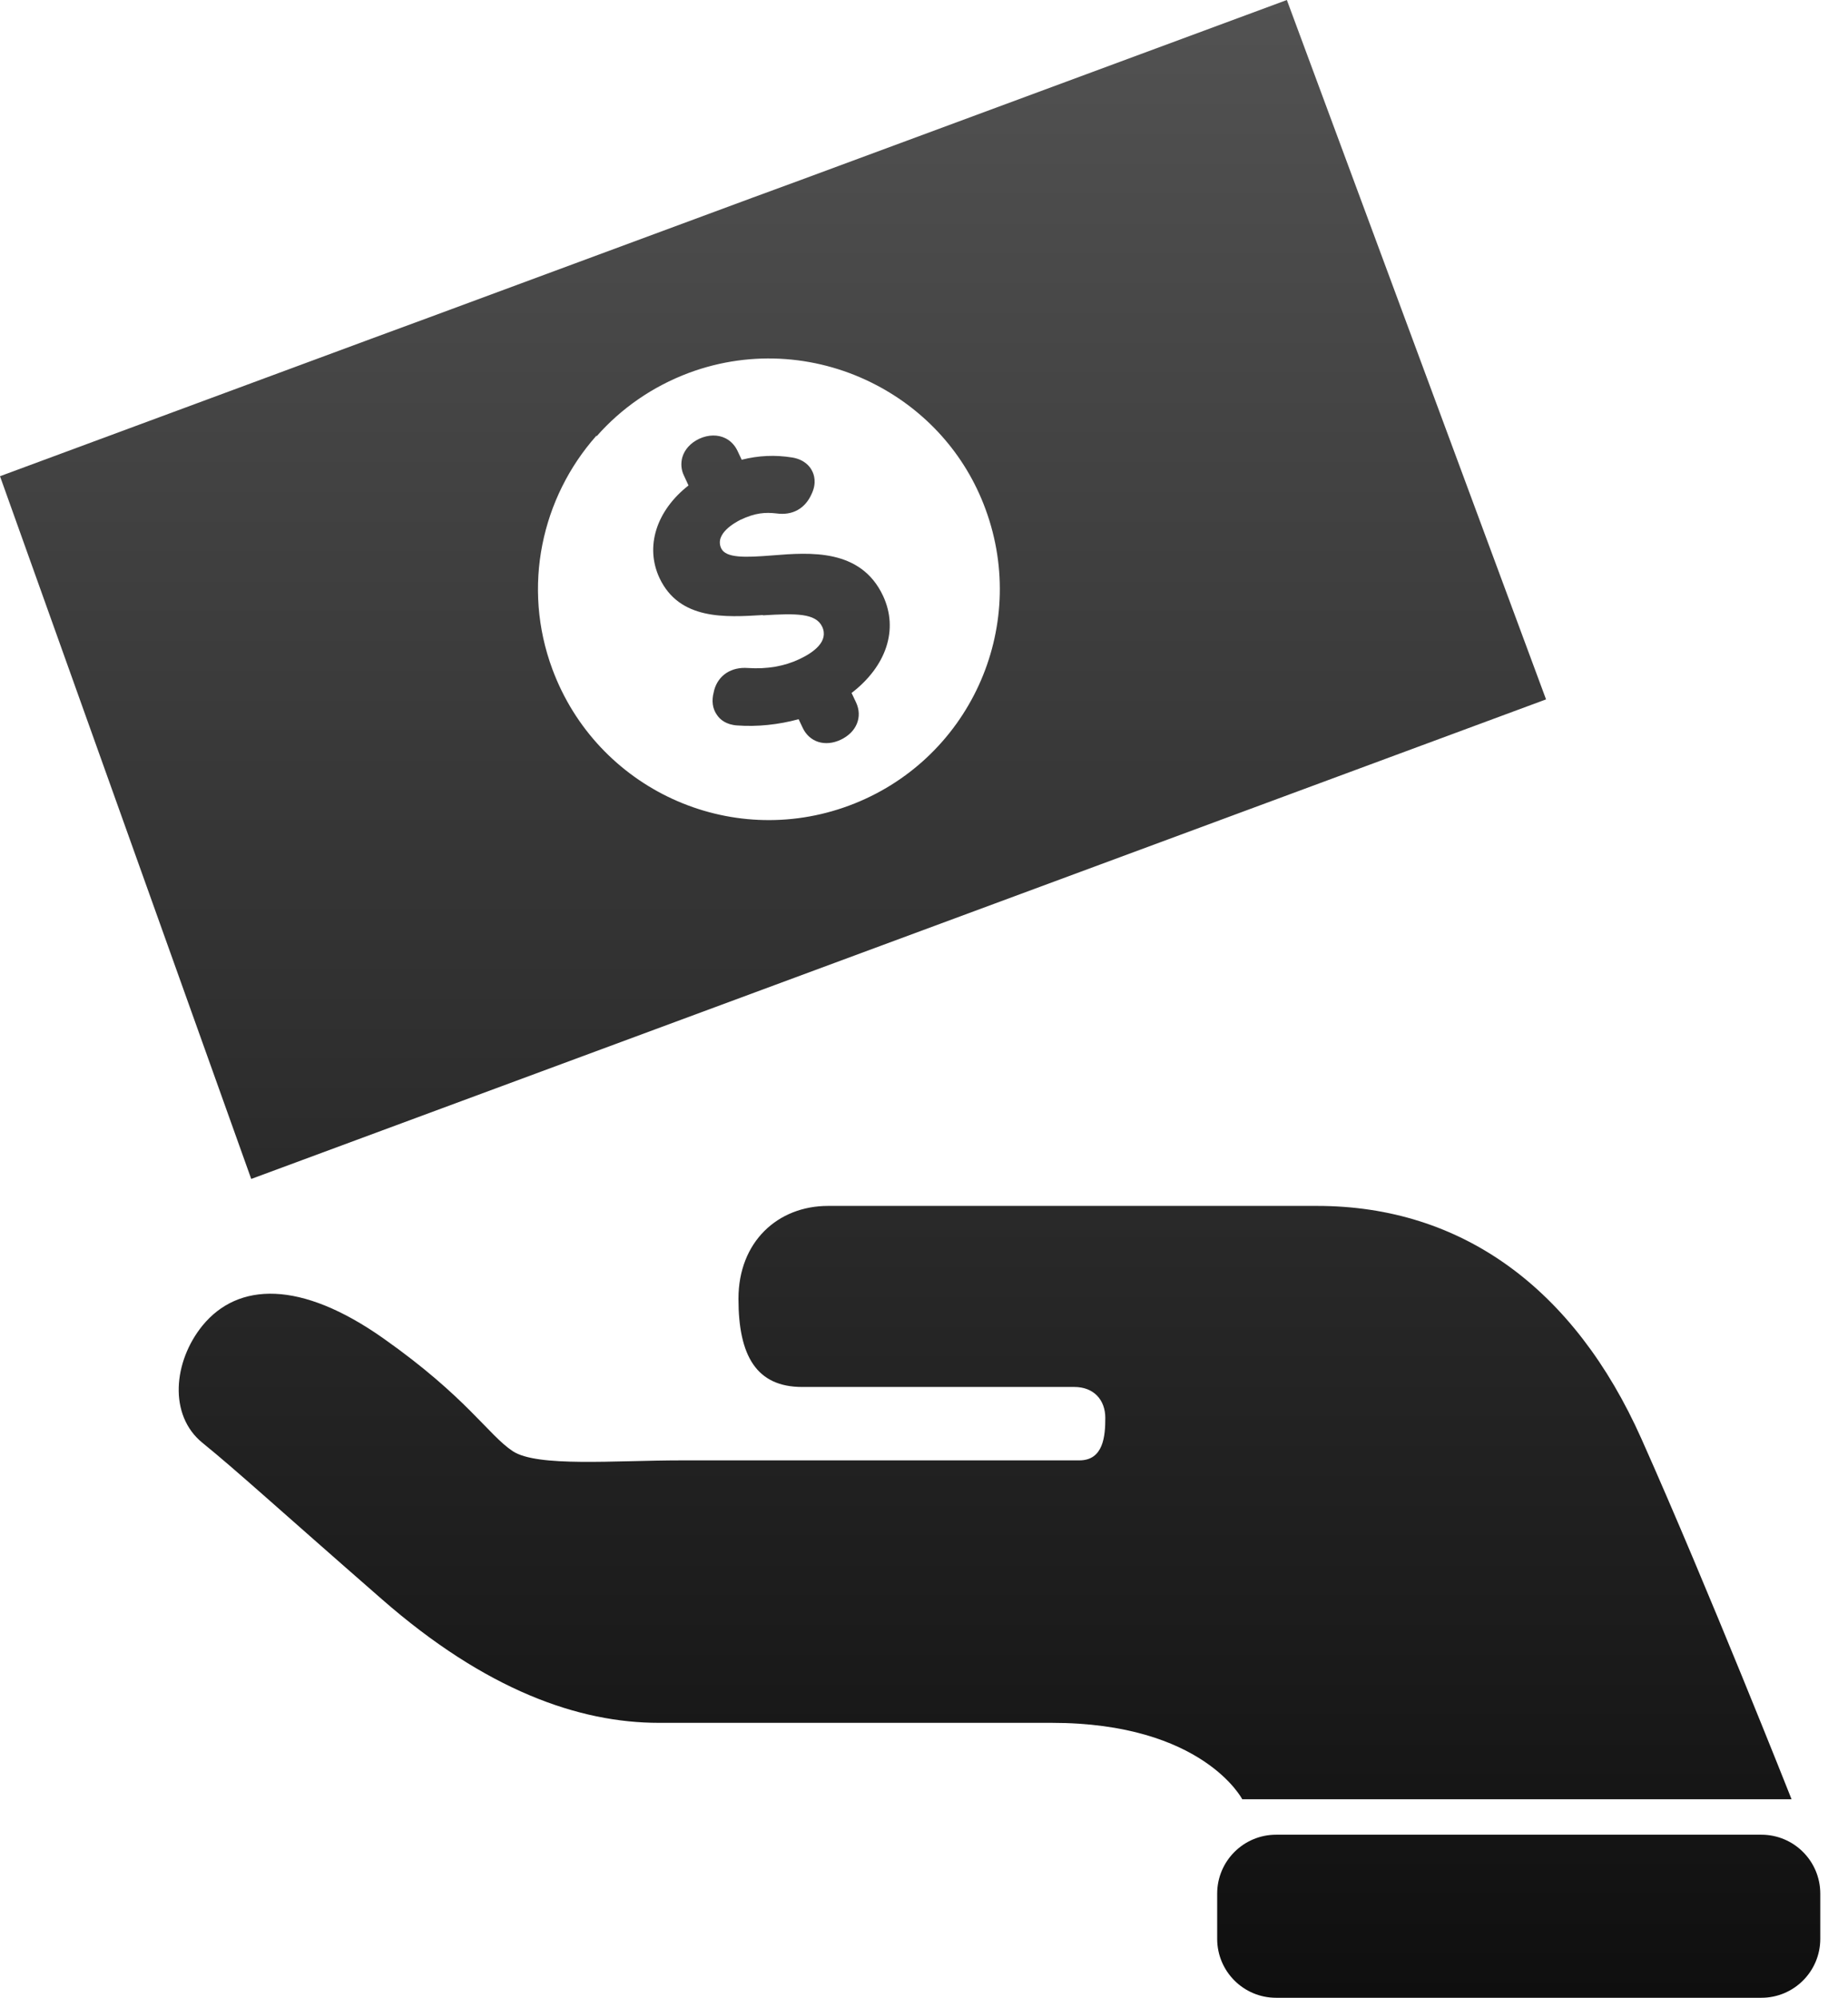
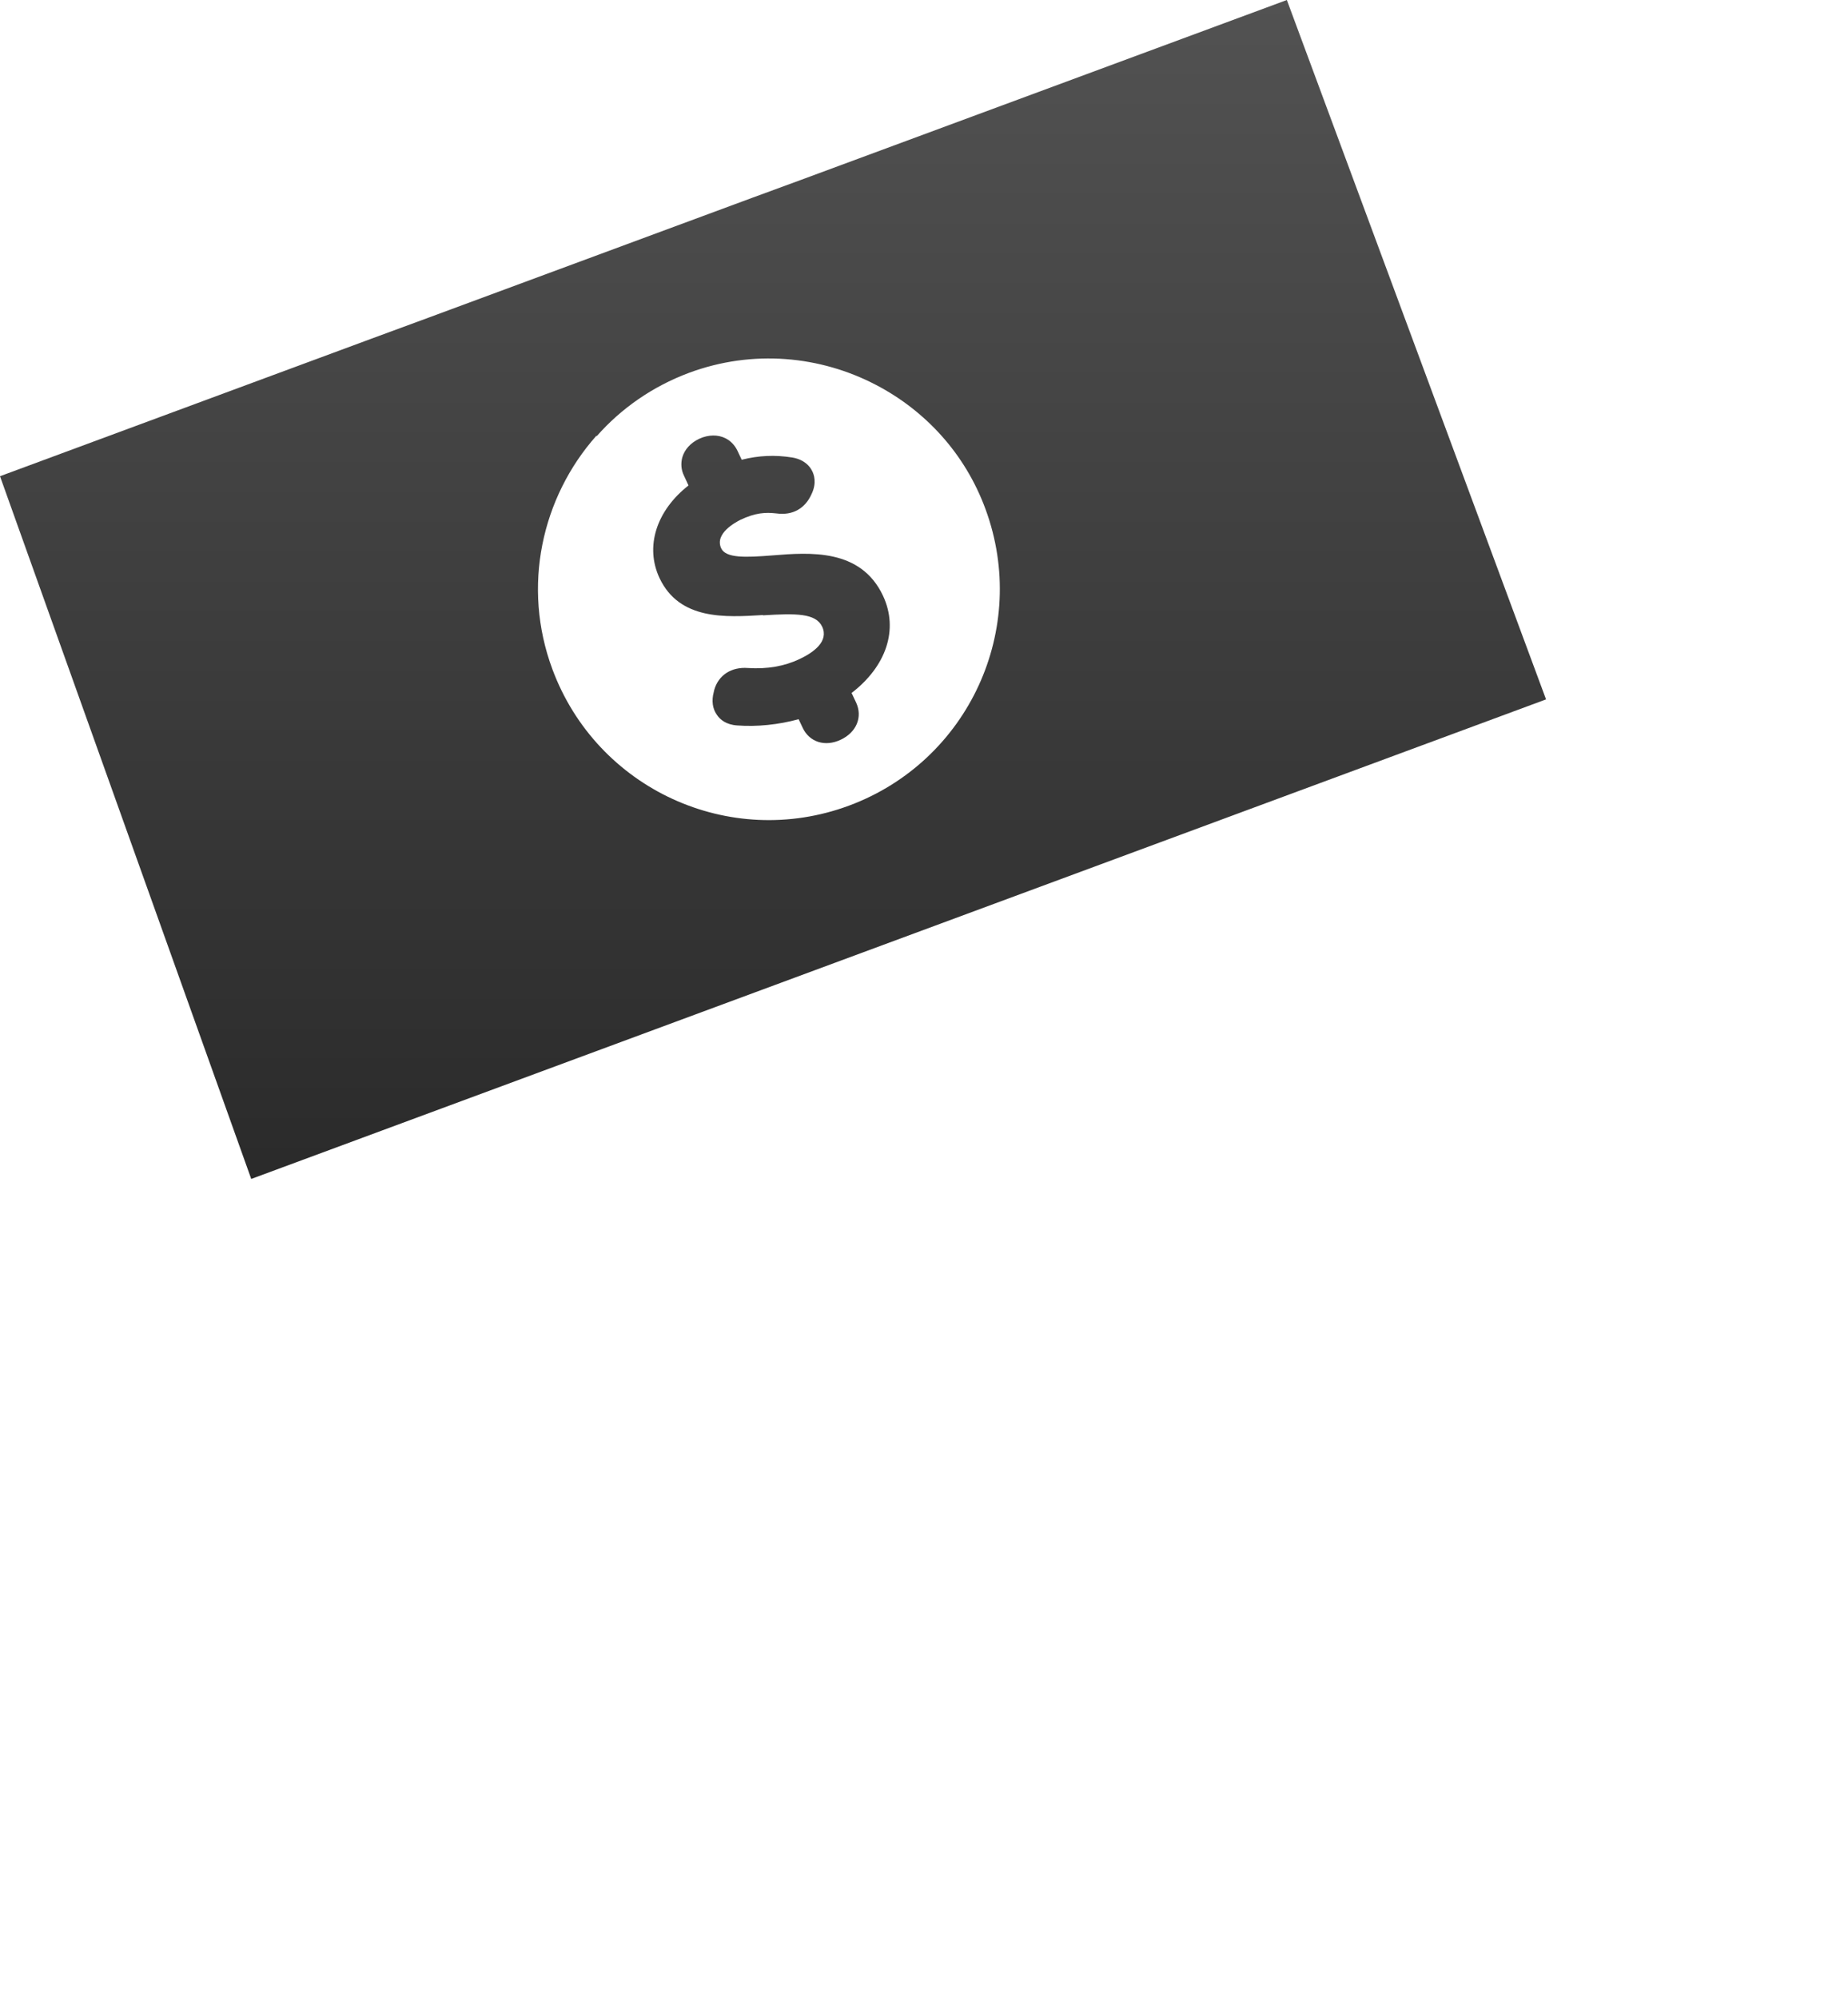
<svg xmlns="http://www.w3.org/2000/svg" width="37" height="40" viewBox="0 0 37 40" fill="none">
  <path d="M15.28 12.32C15.93 12.28 16.33 12.275 16.46 12.545C16.6 12.84 16.29 13.065 16 13.2C15.7 13.34 15.36 13.4 14.975 13.375C14.645 13.35 14.385 13.515 14.3 13.815L14.29 13.86C14.245 14.03 14.265 14.19 14.355 14.315C14.415 14.405 14.535 14.51 14.76 14.525C15.155 14.555 15.59 14.51 15.99 14.4L16.07 14.57C16.205 14.86 16.52 14.96 16.835 14.81C17.15 14.66 17.275 14.355 17.14 14.065L17.05 13.875C17.745 13.34 17.995 12.605 17.68 11.93C17.235 10.98 16.215 11.06 15.47 11.12C14.91 11.165 14.535 11.175 14.44 10.98C14.3 10.68 14.735 10.455 14.82 10.41C15.125 10.265 15.325 10.255 15.545 10.28C15.865 10.325 16.12 10.185 16.25 9.89C16.355 9.67 16.3 9.5 16.255 9.42C16.215 9.34 16.105 9.2 15.86 9.16C15.515 9.105 15.19 9.12 14.85 9.205L14.765 9.025C14.71 8.91 14.625 8.825 14.525 8.775C14.375 8.7 14.185 8.7 14 8.785C13.82 8.87 13.705 9.005 13.66 9.16C13.63 9.275 13.635 9.405 13.695 9.525L13.785 9.72C13.14 10.225 12.91 10.945 13.205 11.575C13.605 12.42 14.525 12.36 15.27 12.315L15.28 12.32Z" fill="url(#paint0_linear_6_303)" />
  <path d="M30.955 14.005L25.765 0L16.015 3.61L15.075 3.955L8.58 6.36L7.44 6.78L0 9.535L5.03 23.605L30.95 14.005H30.955ZM11.95 8.73C12.435 8.18 13.06 7.74 13.795 7.465C15.075 6.99 16.43 7.125 17.545 7.71C18.52 8.22 19.32 9.075 19.73 10.19C20.615 12.585 19.395 15.24 17 16.13C14.605 17.02 11.95 15.795 11.06 13.4C10.445 11.745 10.845 9.96 11.94 8.725L11.95 8.73Z" fill="url(#paint1_linear_6_303)" />
-   <path d="M35.265 36.735H25.55C24.898 36.735 24.37 37.263 24.37 37.915V38.82C24.37 39.472 24.898 40 25.55 40H35.265C35.917 40 36.445 39.472 36.445 38.82V37.915C36.445 37.263 35.917 36.735 35.265 36.735Z" fill="url(#paint2_linear_6_303)" />
-   <path d="M24.87 36.025H35.87C35.87 36.025 34.205 31.815 32.865 28.81C31.525 25.805 29.275 24.145 26.37 24.145H16.58C15.57 24.145 14.785 24.865 14.785 26.005C14.785 27.145 15.145 27.77 16.06 27.77H21.51C21.9 27.77 22.13 28.03 22.13 28.39C22.13 28.75 22.095 29.24 21.61 29.24H13.645C12.305 29.24 10.755 29.38 10.265 29.055C9.775 28.73 9.345 27.975 7.68 26.8C6.015 25.625 4.765 25.675 4.055 26.54C3.47 27.26 3.37 28.335 4.055 28.89C4.74 29.445 5.55 30.19 7.64 32.015C9.73 33.845 11.59 34.495 13.19 34.495H21.055C24.09 34.495 24.875 36.03 24.875 36.03L24.87 36.025Z" fill="url(#paint3_linear_6_303)" />
  <defs>
    <linearGradient id="paint0_linear_6_303" x1="18.223" y1="40" x2="18.223" y2="0" gradientUnits="userSpaceOnUse">
      <stop stop-color="#0F0F0F" />
      <stop offset="1" stop-color="#525252" />
    </linearGradient>
    <linearGradient id="paint1_linear_6_303" x1="18.223" y1="40" x2="18.223" y2="0" gradientUnits="userSpaceOnUse">
      <stop stop-color="#0F0F0F" />
      <stop offset="1" stop-color="#525252" />
    </linearGradient>
    <linearGradient id="paint2_linear_6_303" x1="18.223" y1="40" x2="18.223" y2="0" gradientUnits="userSpaceOnUse">
      <stop stop-color="#0F0F0F" />
      <stop offset="1" stop-color="#525252" />
    </linearGradient>
    <linearGradient id="paint3_linear_6_303" x1="18.223" y1="40" x2="18.223" y2="0" gradientUnits="userSpaceOnUse">
      <stop stop-color="#0F0F0F" />
      <stop offset="1" stop-color="#525252" />
    </linearGradient>
  </defs>
</svg>